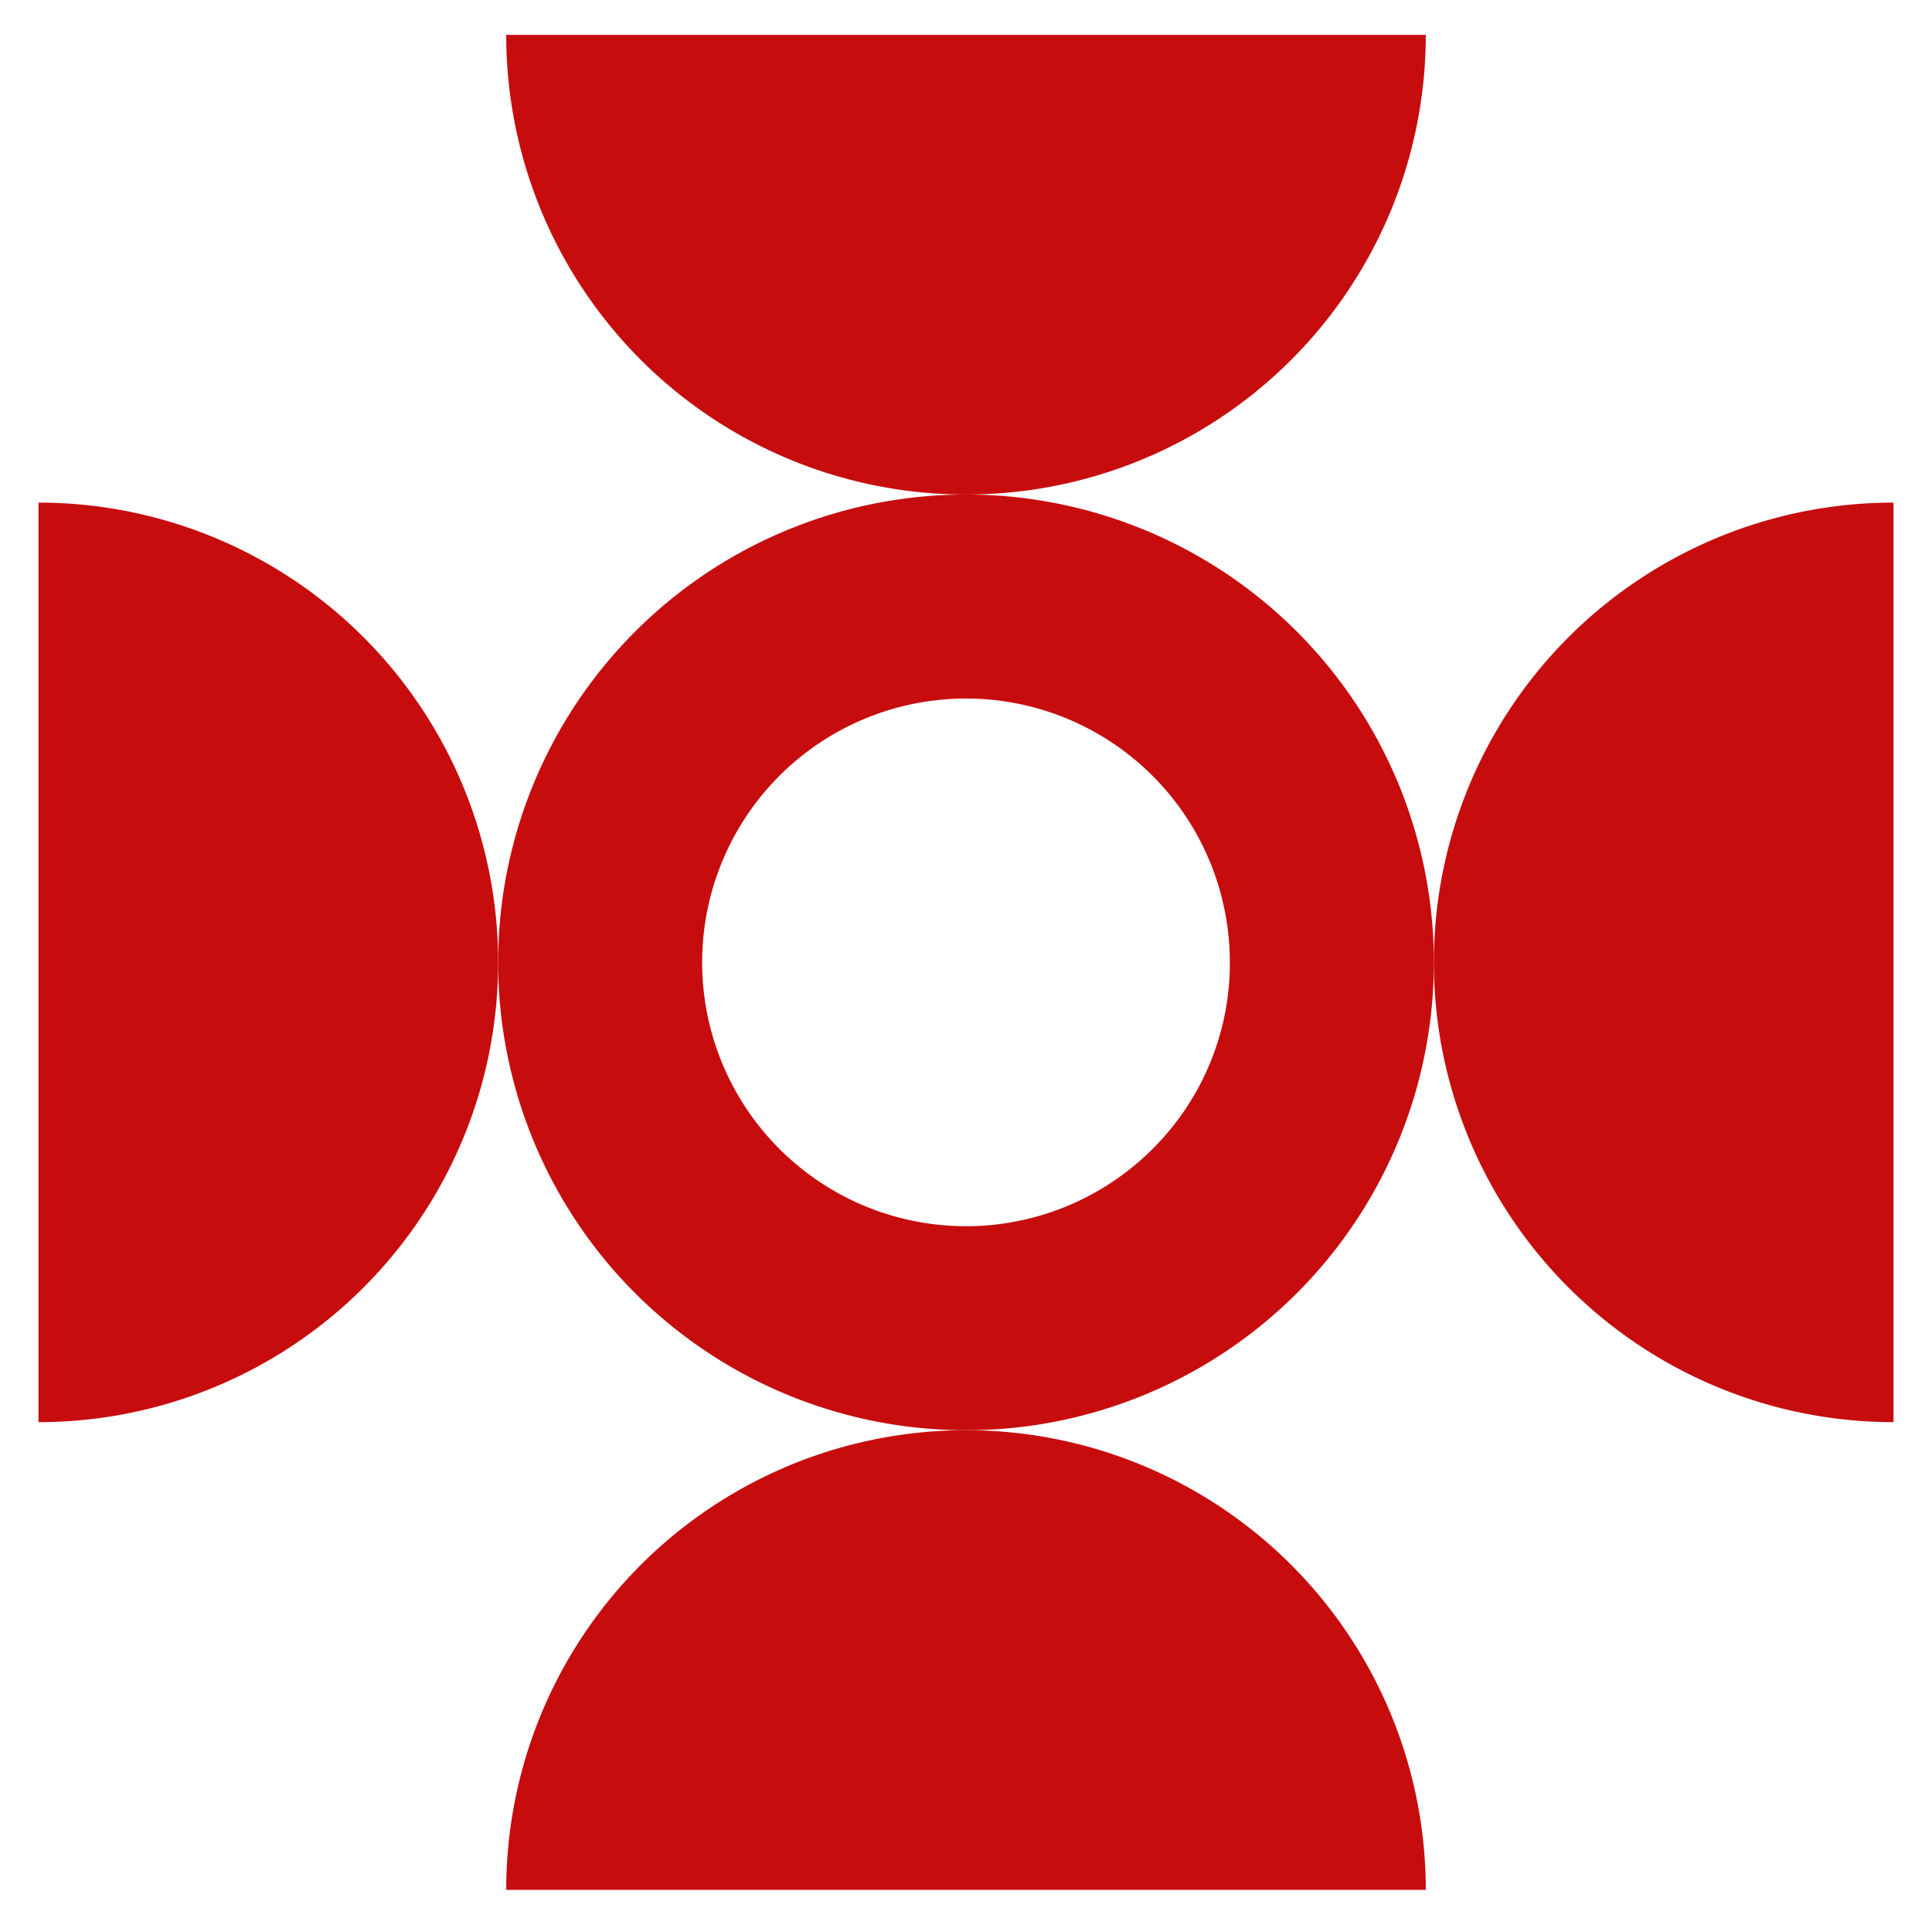
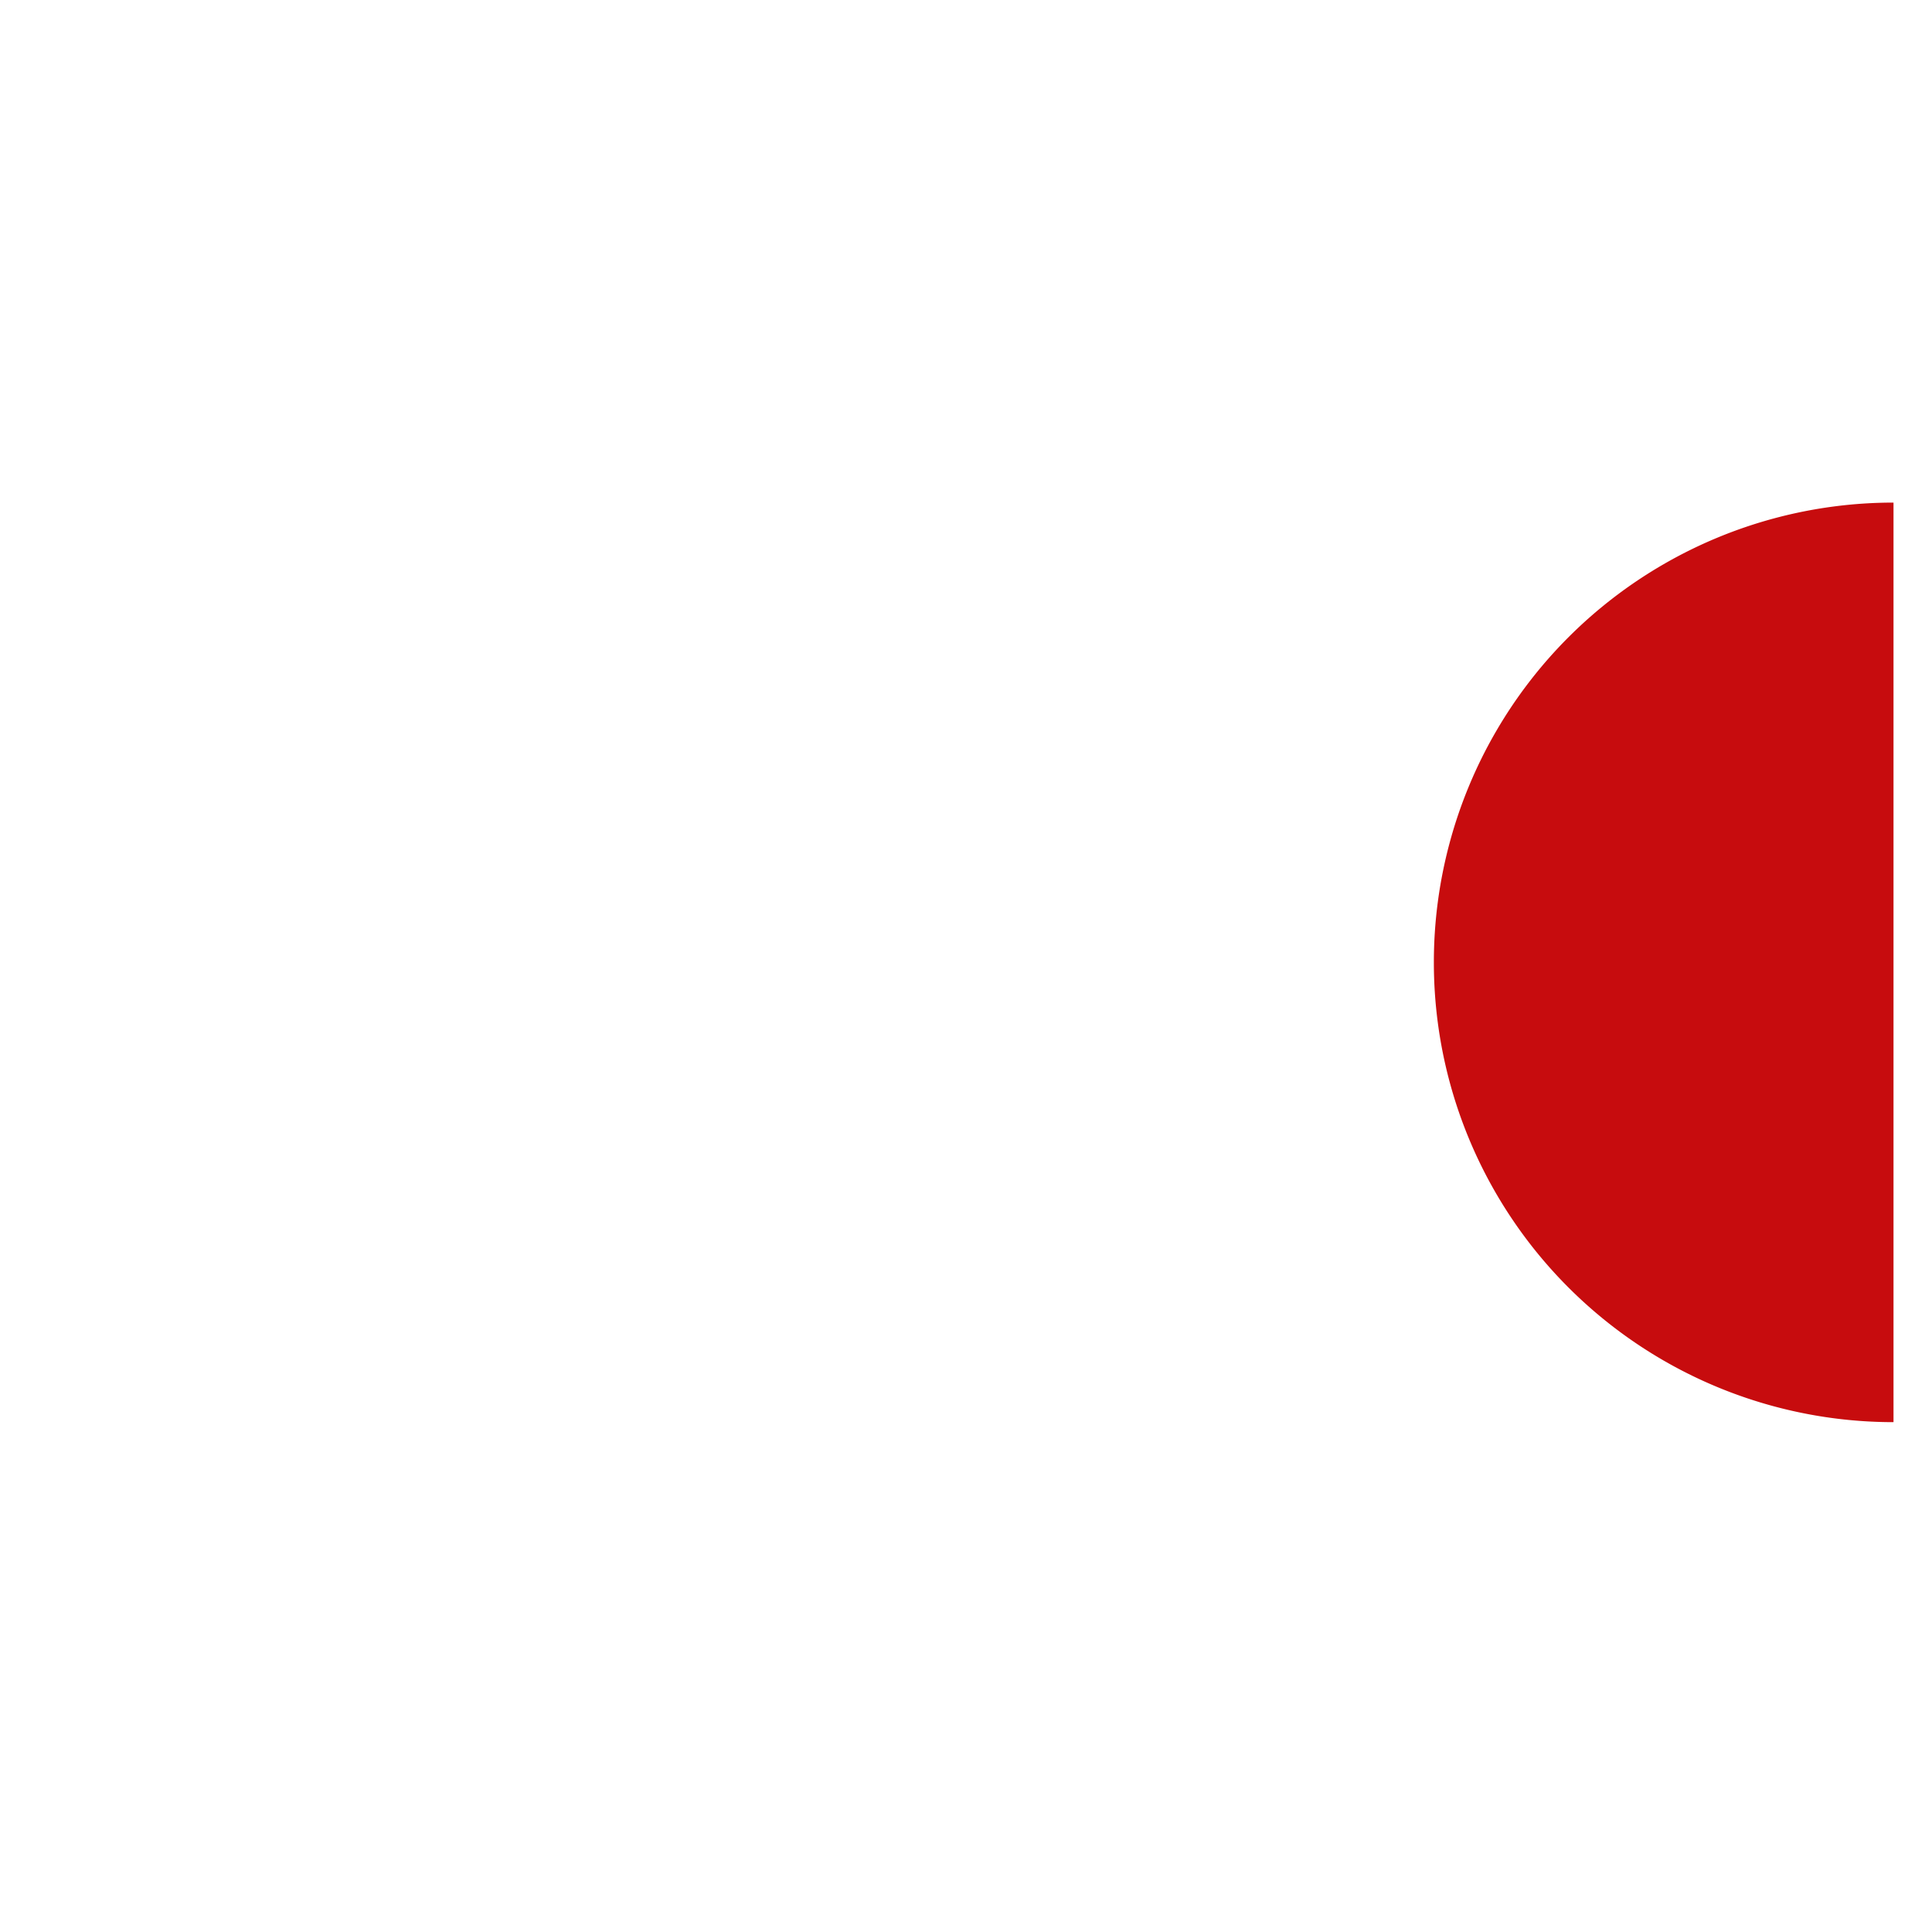
<svg xmlns="http://www.w3.org/2000/svg" id="Layer_1" data-name="Layer 1" viewBox="0 0 134 133.5">
  <defs>
    <style> .cls-1 { fill:#c70c0e; } #johtaminen-right { animation: johtaminen-move-right 3s infinite alternate-reverse; } #johtaminen-left { animation: johtaminen-move-left 3s infinite alternate-reverse; } #johtaminen-top { animation: johtaminen-move-up 3s infinite alternate-reverse; } #johtaminen-bottom { animation: johtaminen-move-down 3s infinite alternate-reverse; } @keyframes johtaminen-move-left { 0% { transform: translateX(62px); } 100% { transform: translateX(0px); } } @keyframes johtaminen-move-right { 0% { transform: translateX(-62px); } 100% { transform: translateX(0px); } } @keyframes johtaminen-move-up { 0% { transform: translateY(62px); } 100% { transform: translateY(0px); } } @keyframes johtaminen-move-down { 0% { transform: translateY(-62px); } 100% { transform: translateY(0px); } } </style>
  </defs>
-   <path id="johtaminen-circle" class="cls-1" d="M67,34.3A32.45,32.45,0,1,0,99.45,66.75,32.45,32.45,0,0,0,67,34.3ZM79.94,79.69A18.3,18.3,0,1,1,85.3,66.75,18.17,18.17,0,0,1,79.94,79.69Z" />
  <path id="johtaminen-right" class="cls-1" d="M99.45,66.75a31.88,31.88,0,0,0,31.88,31.89V34.86A31.88,31.88,0,0,0,99.45,66.75Z" />
-   <path id="johtaminen-left" class="cls-1" d="M34.55,66.75A31.88,31.88,0,0,0,2.67,34.86V98.64A31.88,31.88,0,0,0,34.55,66.75Z" />
-   <path id="johtaminen-top" class="cls-1" d="M67,34.3A31.88,31.88,0,0,0,98.89,2.42H35.11A31.88,31.88,0,0,0,67,34.3Z" />
-   <path id="johtaminen-bottom" class="cls-1" d="M67,99.2a31.88,31.88,0,0,0-31.89,31.88H98.89A31.88,31.88,0,0,0,67,99.2Z" />
</svg>